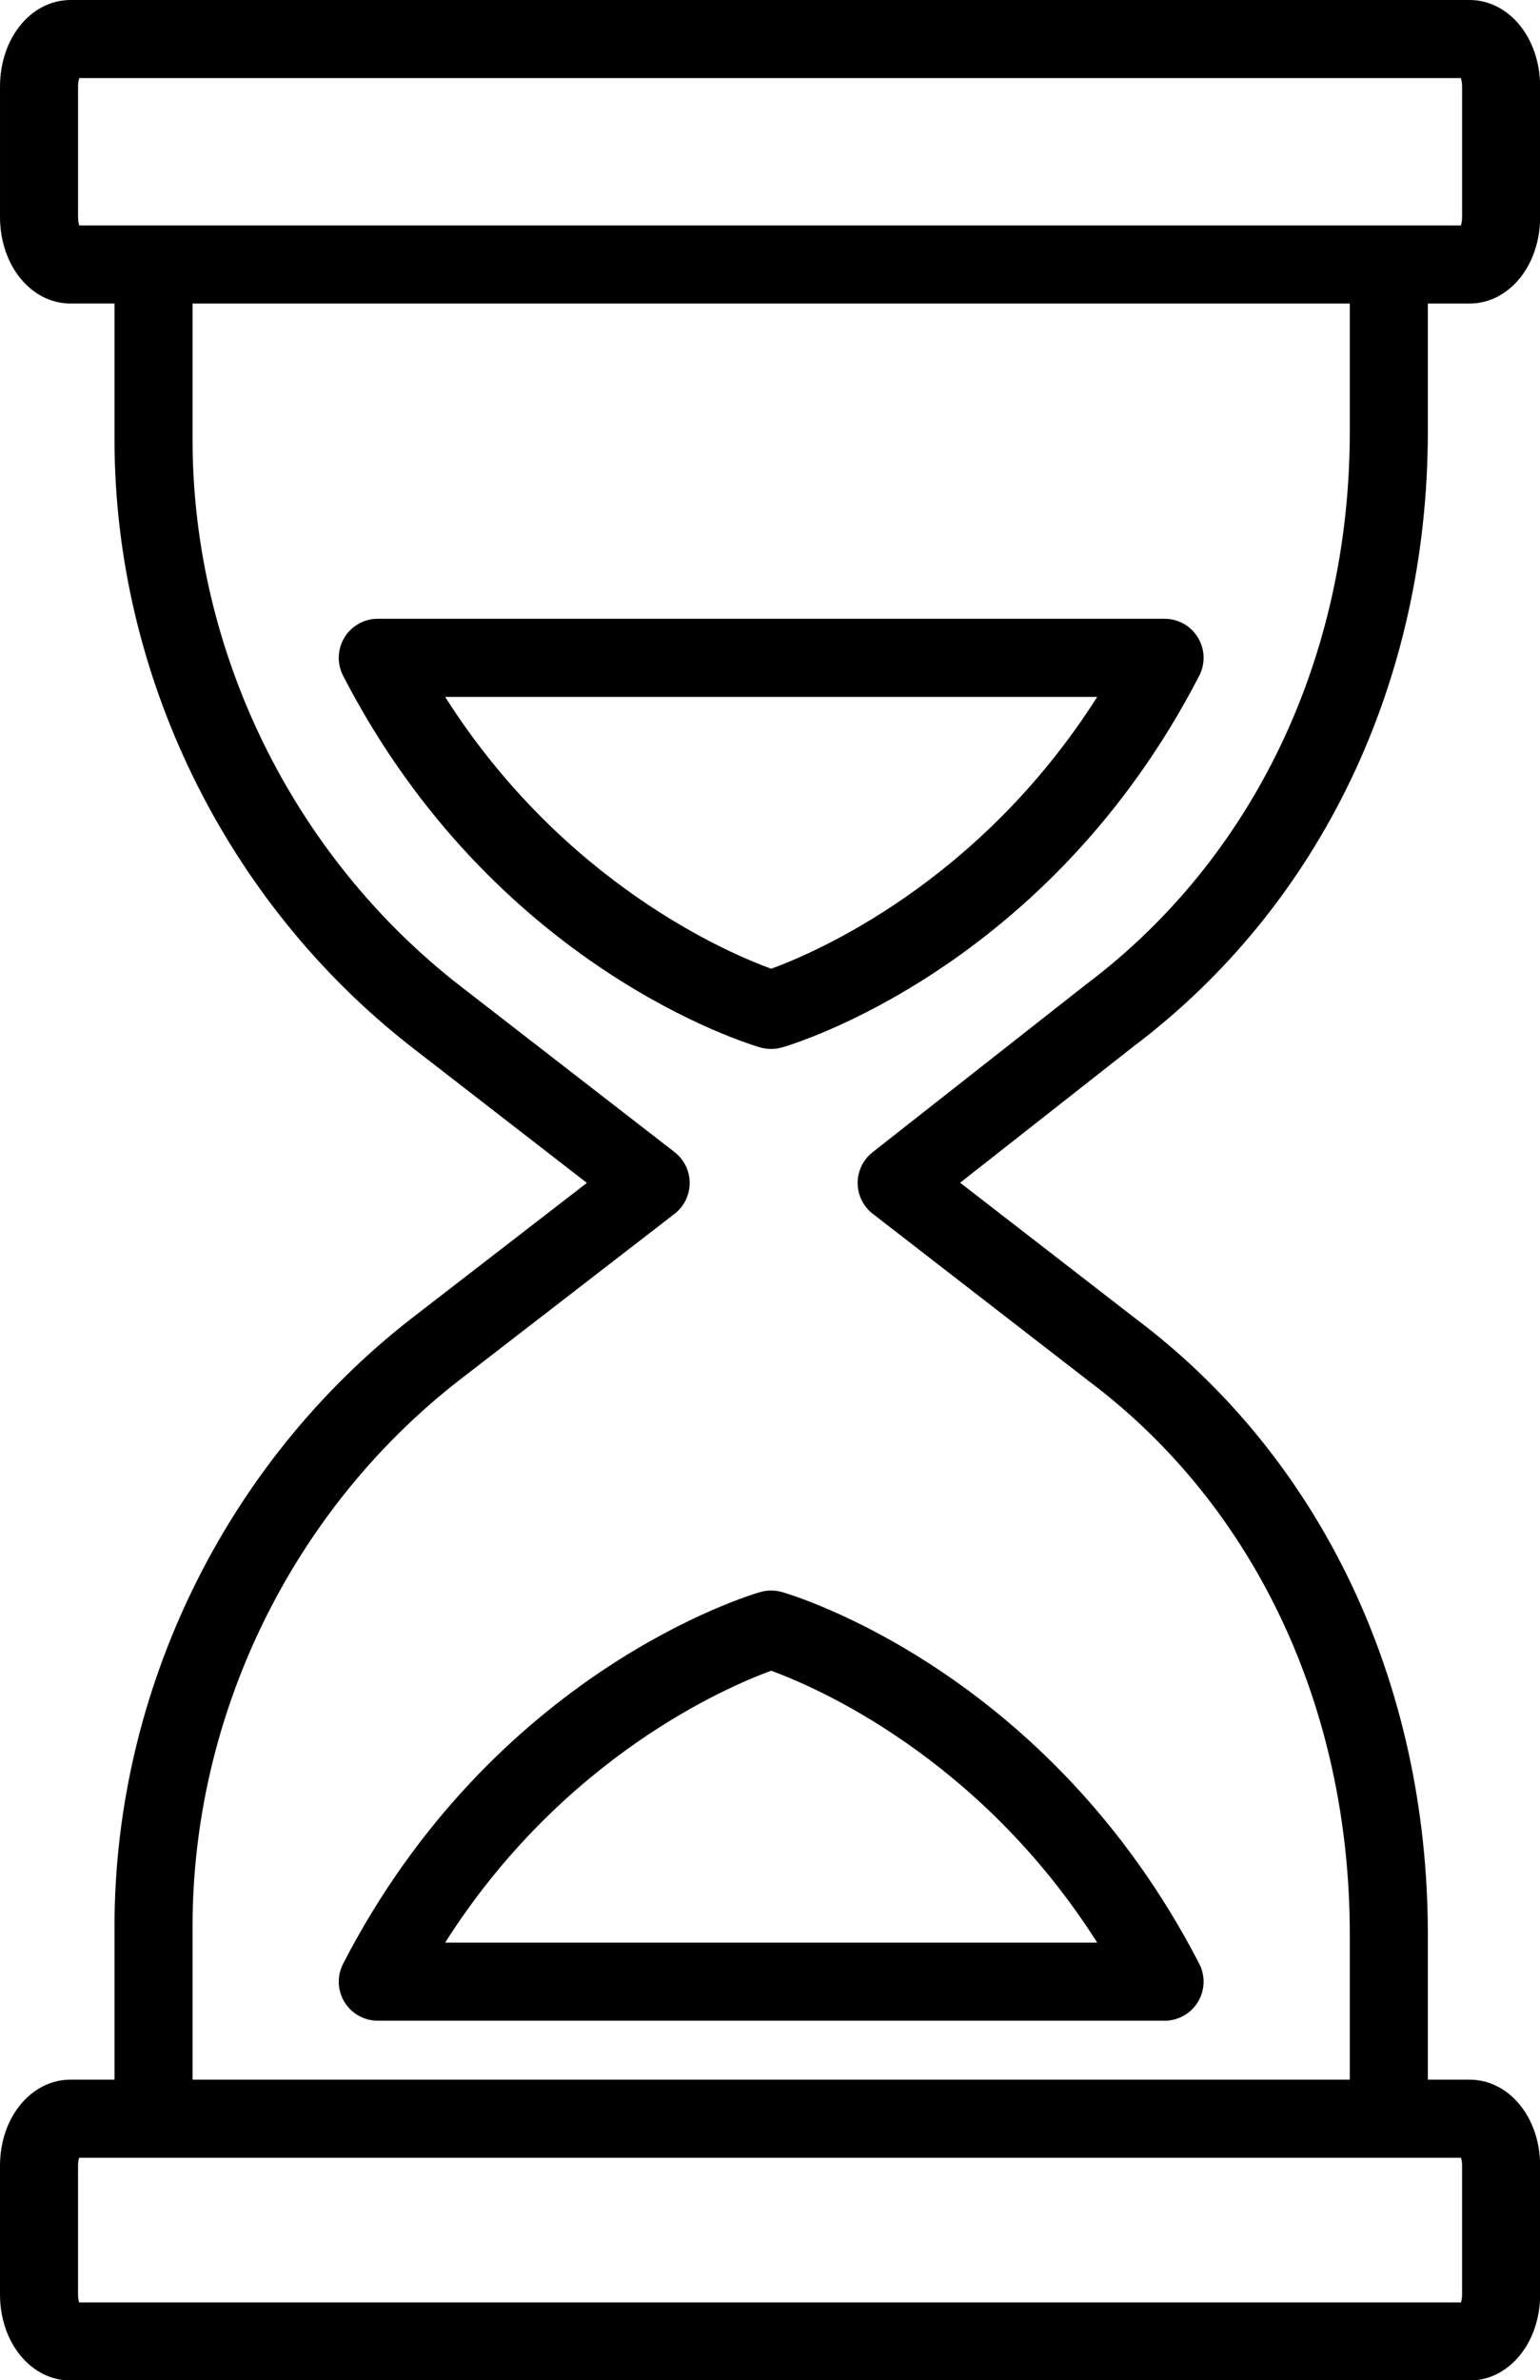
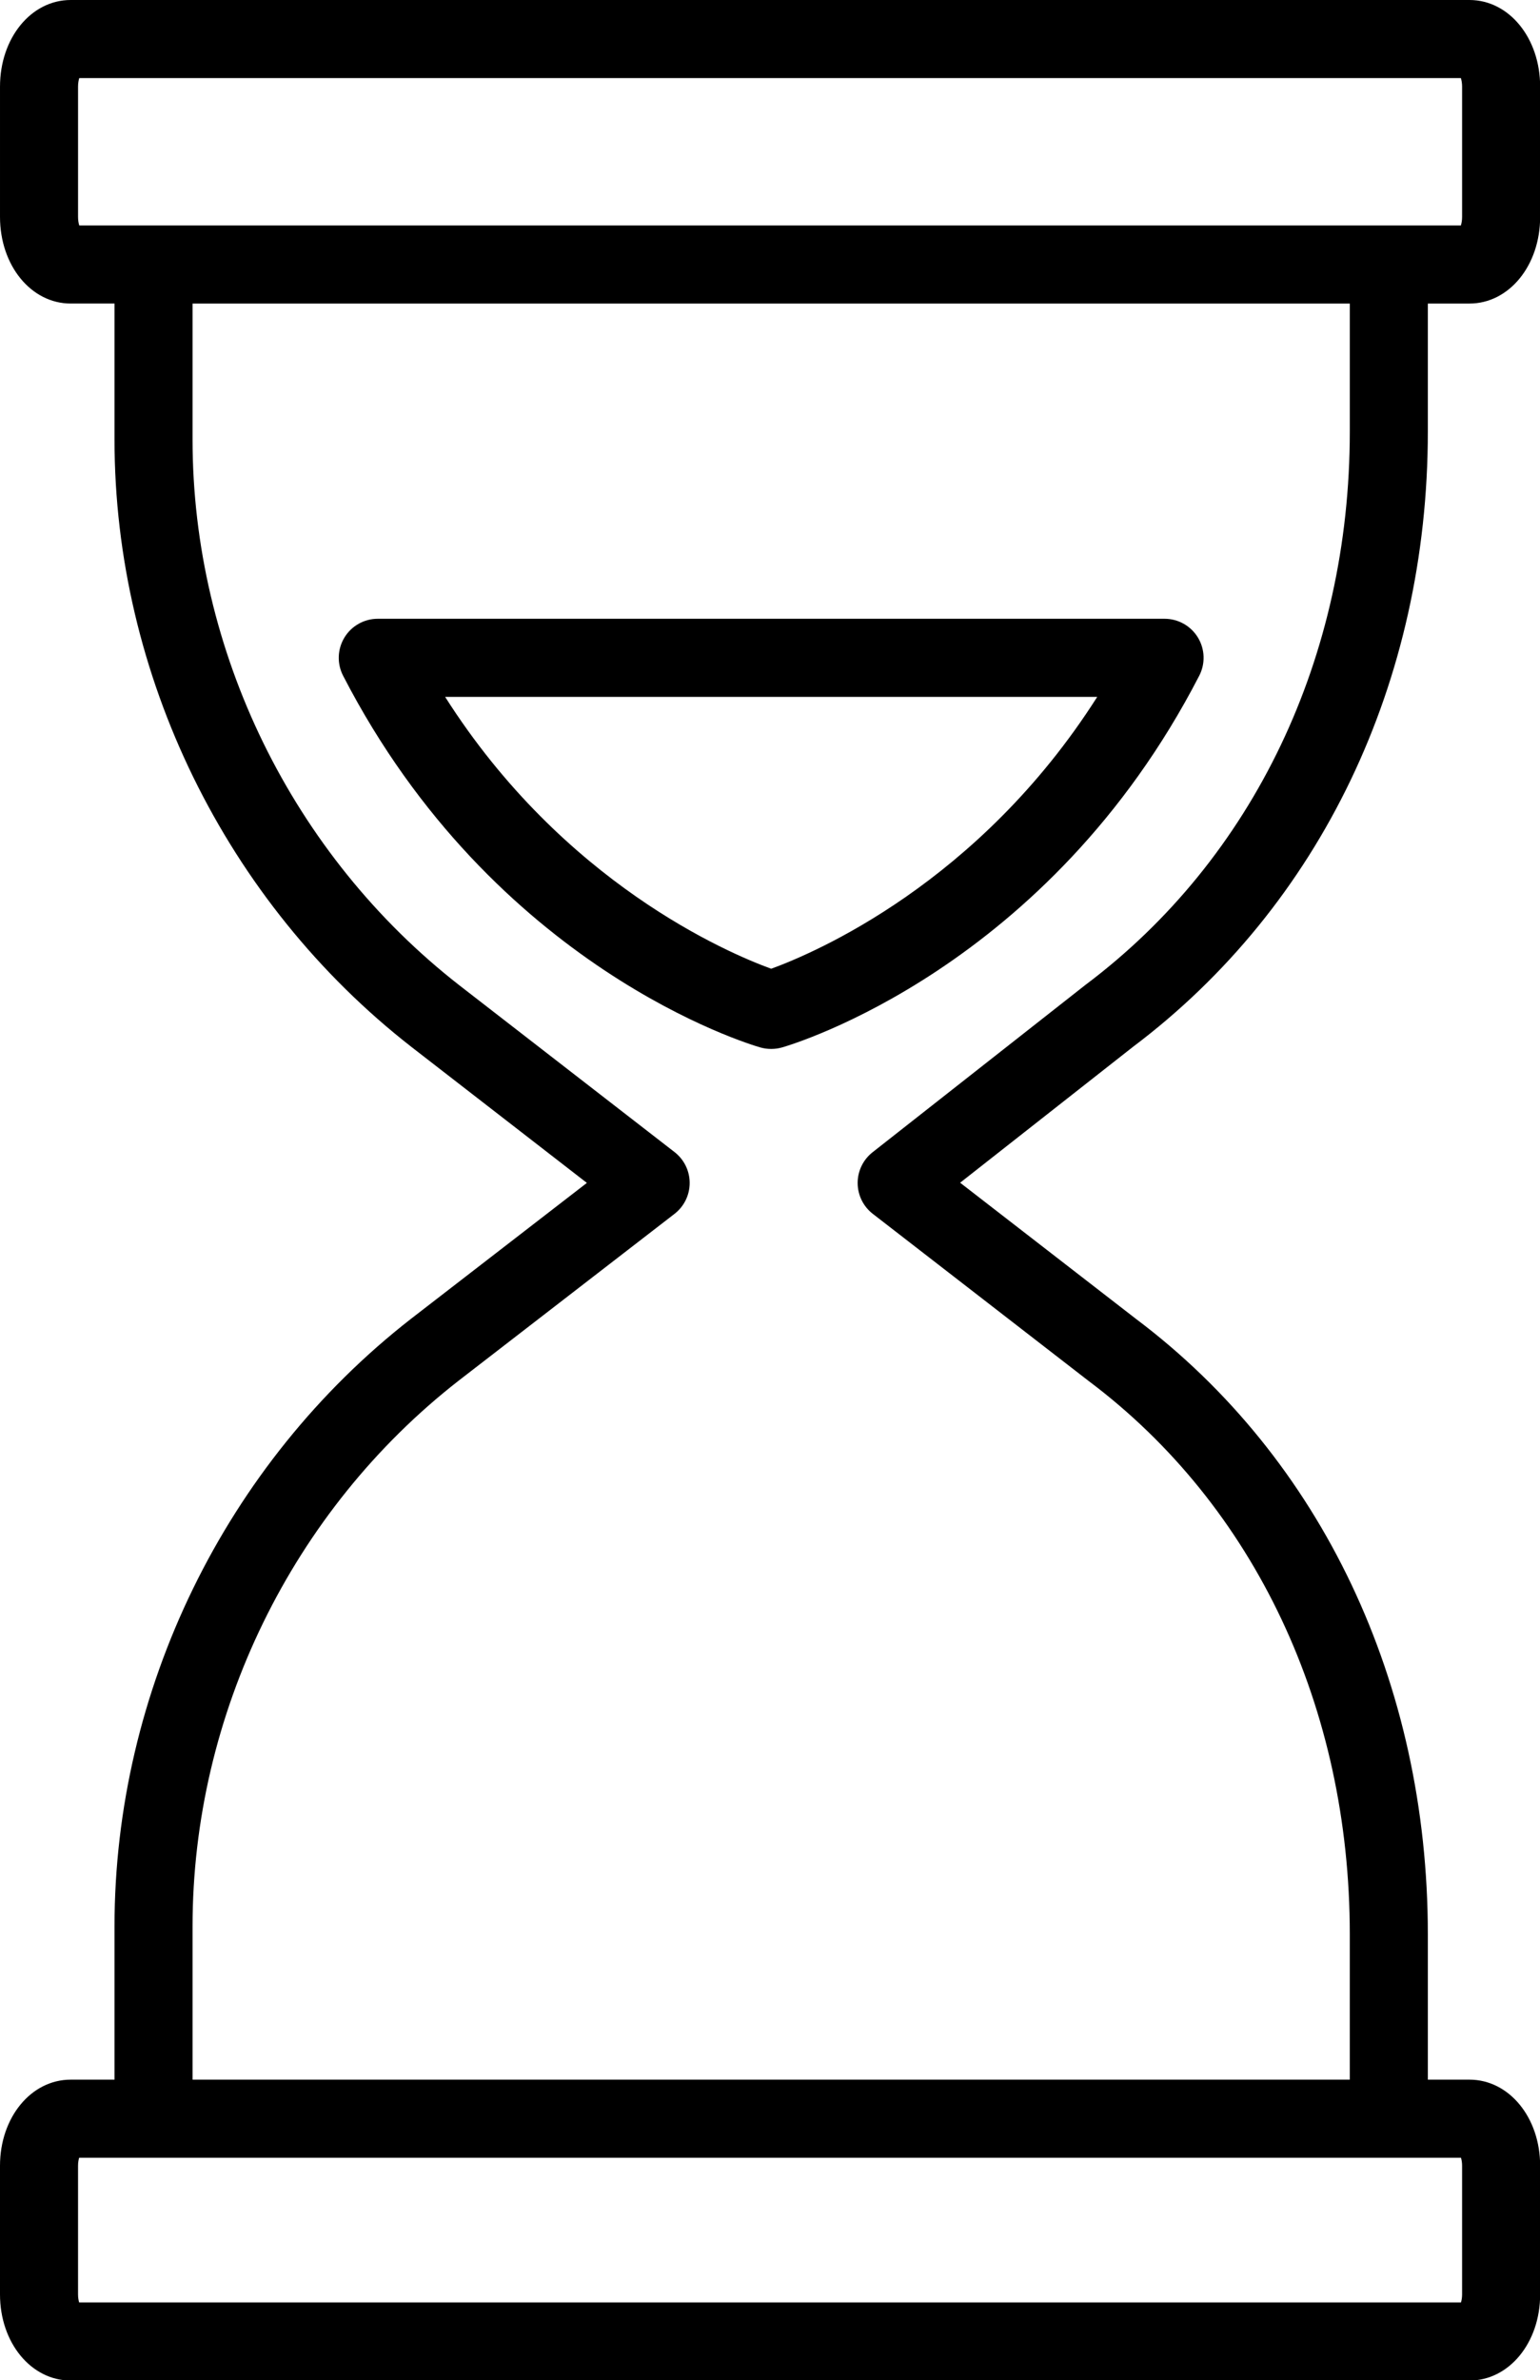
<svg xmlns="http://www.w3.org/2000/svg" height="457.2" preserveAspectRatio="xMidYMid meet" version="1.0" viewBox="0.0 0.0 296.0 457.2" width="296.0" zoomAndPan="magnify">
  <g id="change1_1">
    <path d="M274.441,82.898V58.305h7.997c7.62,0,13.589-7.312,13.589-16.646V16.646C296.027,7.312,290.059,0,282.438,0H13.59 C5.97,0,0.001,7.312,0.001,16.646v25.012c0,9.334,5.969,16.646,13.589,16.646h8.42v26.116c0,45.213,21.34,88.833,57.101,116.695 l33.691,26.094l-33.831,26.125C43.304,281.124,22.01,324.743,22.01,370.017v29.436h-8.421C5.969,399.452,0,406.717,0,415.99v24.717 c0,9.274,5.969,16.539,13.589,16.539h268.849c7.62,0,13.589-7.265,13.589-16.539V415.99c0-9.273-5.969-16.538-13.589-16.538h-7.996 V371.54c0-48.321-20.438-91.396-56.071-118.19l-33.825-26.176l33.222-26.1C253.784,173.982,274.441,130.913,274.441,82.898z M15.001,41.659V16.646c0-0.697,0.11-1.25,0.234-1.646h265.558c0.124,0.396,0.234,0.95,0.234,1.646v25.012 c0,0.697-0.11,1.25-0.234,1.646h-13.842c-0.003,0-0.006,0-0.01,0H29.51c-0.003,0-0.006,0-0.01,0H15.235 C15.111,42.909,15.001,42.355,15.001,41.659z M281.026,415.99v24.717c0,0.646-0.101,1.164-0.215,1.539H15.215 c-0.114-0.375-0.215-0.893-0.215-1.539V415.99c0-0.646,0.1-1.163,0.215-1.538H29.49c0.007,0,0.013,0.001,0.019,0.001h237.432 c0.007,0,0.013-0.001,0.019-0.001h13.851C280.926,414.827,281.026,415.344,281.026,415.99z M208.563,189.229l-40.85,32.093 c-1.817,1.428-2.875,3.614-2.866,5.925c0.009,2.312,1.082,4.489,2.91,5.904l41.474,32.094c0.028,0.021,0.057,0.043,0.085,0.064 c31.855,23.932,50.125,62.651,50.125,106.231v27.912H37.01v-29.436c0-40.685,19.133-79.881,51.154-104.829l41.481-32.032 c1.838-1.419,2.914-3.609,2.916-5.931s-1.072-4.513-2.907-5.935L88.312,189.27C56.188,164.242,37.01,125.046,37.01,84.421V58.305 h222.432v24.593c0,43.283-18.497,82.002-50.749,106.231C208.649,189.162,208.606,189.195,208.563,189.229z" fill="inherit" />
    <path d="M230.245,122.449c-1.361-2.234-3.789-3.598-6.405-3.598H72.611c-2.616,0-5.044,1.363-6.405,3.598s-1.459,5.017-0.26,7.341 c28.997,56.196,78.105,70.801,80.182,71.396c0.678,0.194,1.372,0.29,2.063,0.29c0.021,0,0.047,0,0.068,0 c0.691,0,1.386-0.096,2.063-0.29c2.076-0.594,51.185-15.2,80.182-71.396C231.704,127.466,231.606,124.684,230.245,122.449z M148.227,186.074c-8.283-3.016-39.928-16.437-62.672-52.222h125.342C188.144,169.65,156.484,183.068,148.227,186.074z" fill="inherit" />
-     <path d="M148.226,305.509c-0.72-0.012-1.409,0.093-2.098,0.289c-2.076,0.595-51.185,15.2-80.182,71.396 c-1.199,2.325-1.102,5.107,0.26,7.342s3.789,3.598,6.405,3.598H223.84c2.616,0,5.044-1.363,6.405-3.598s1.459-5.017,0.26-7.342 c-28.997-56.195-78.105-70.801-80.182-71.396C149.635,305.602,148.907,305.494,148.226,305.509z M210.896,373.133H85.555 c22.753-35.799,54.412-49.217,62.67-52.223C156.508,323.927,188.152,337.348,210.896,373.133z" fill="inherit" />
  </g>
</svg>